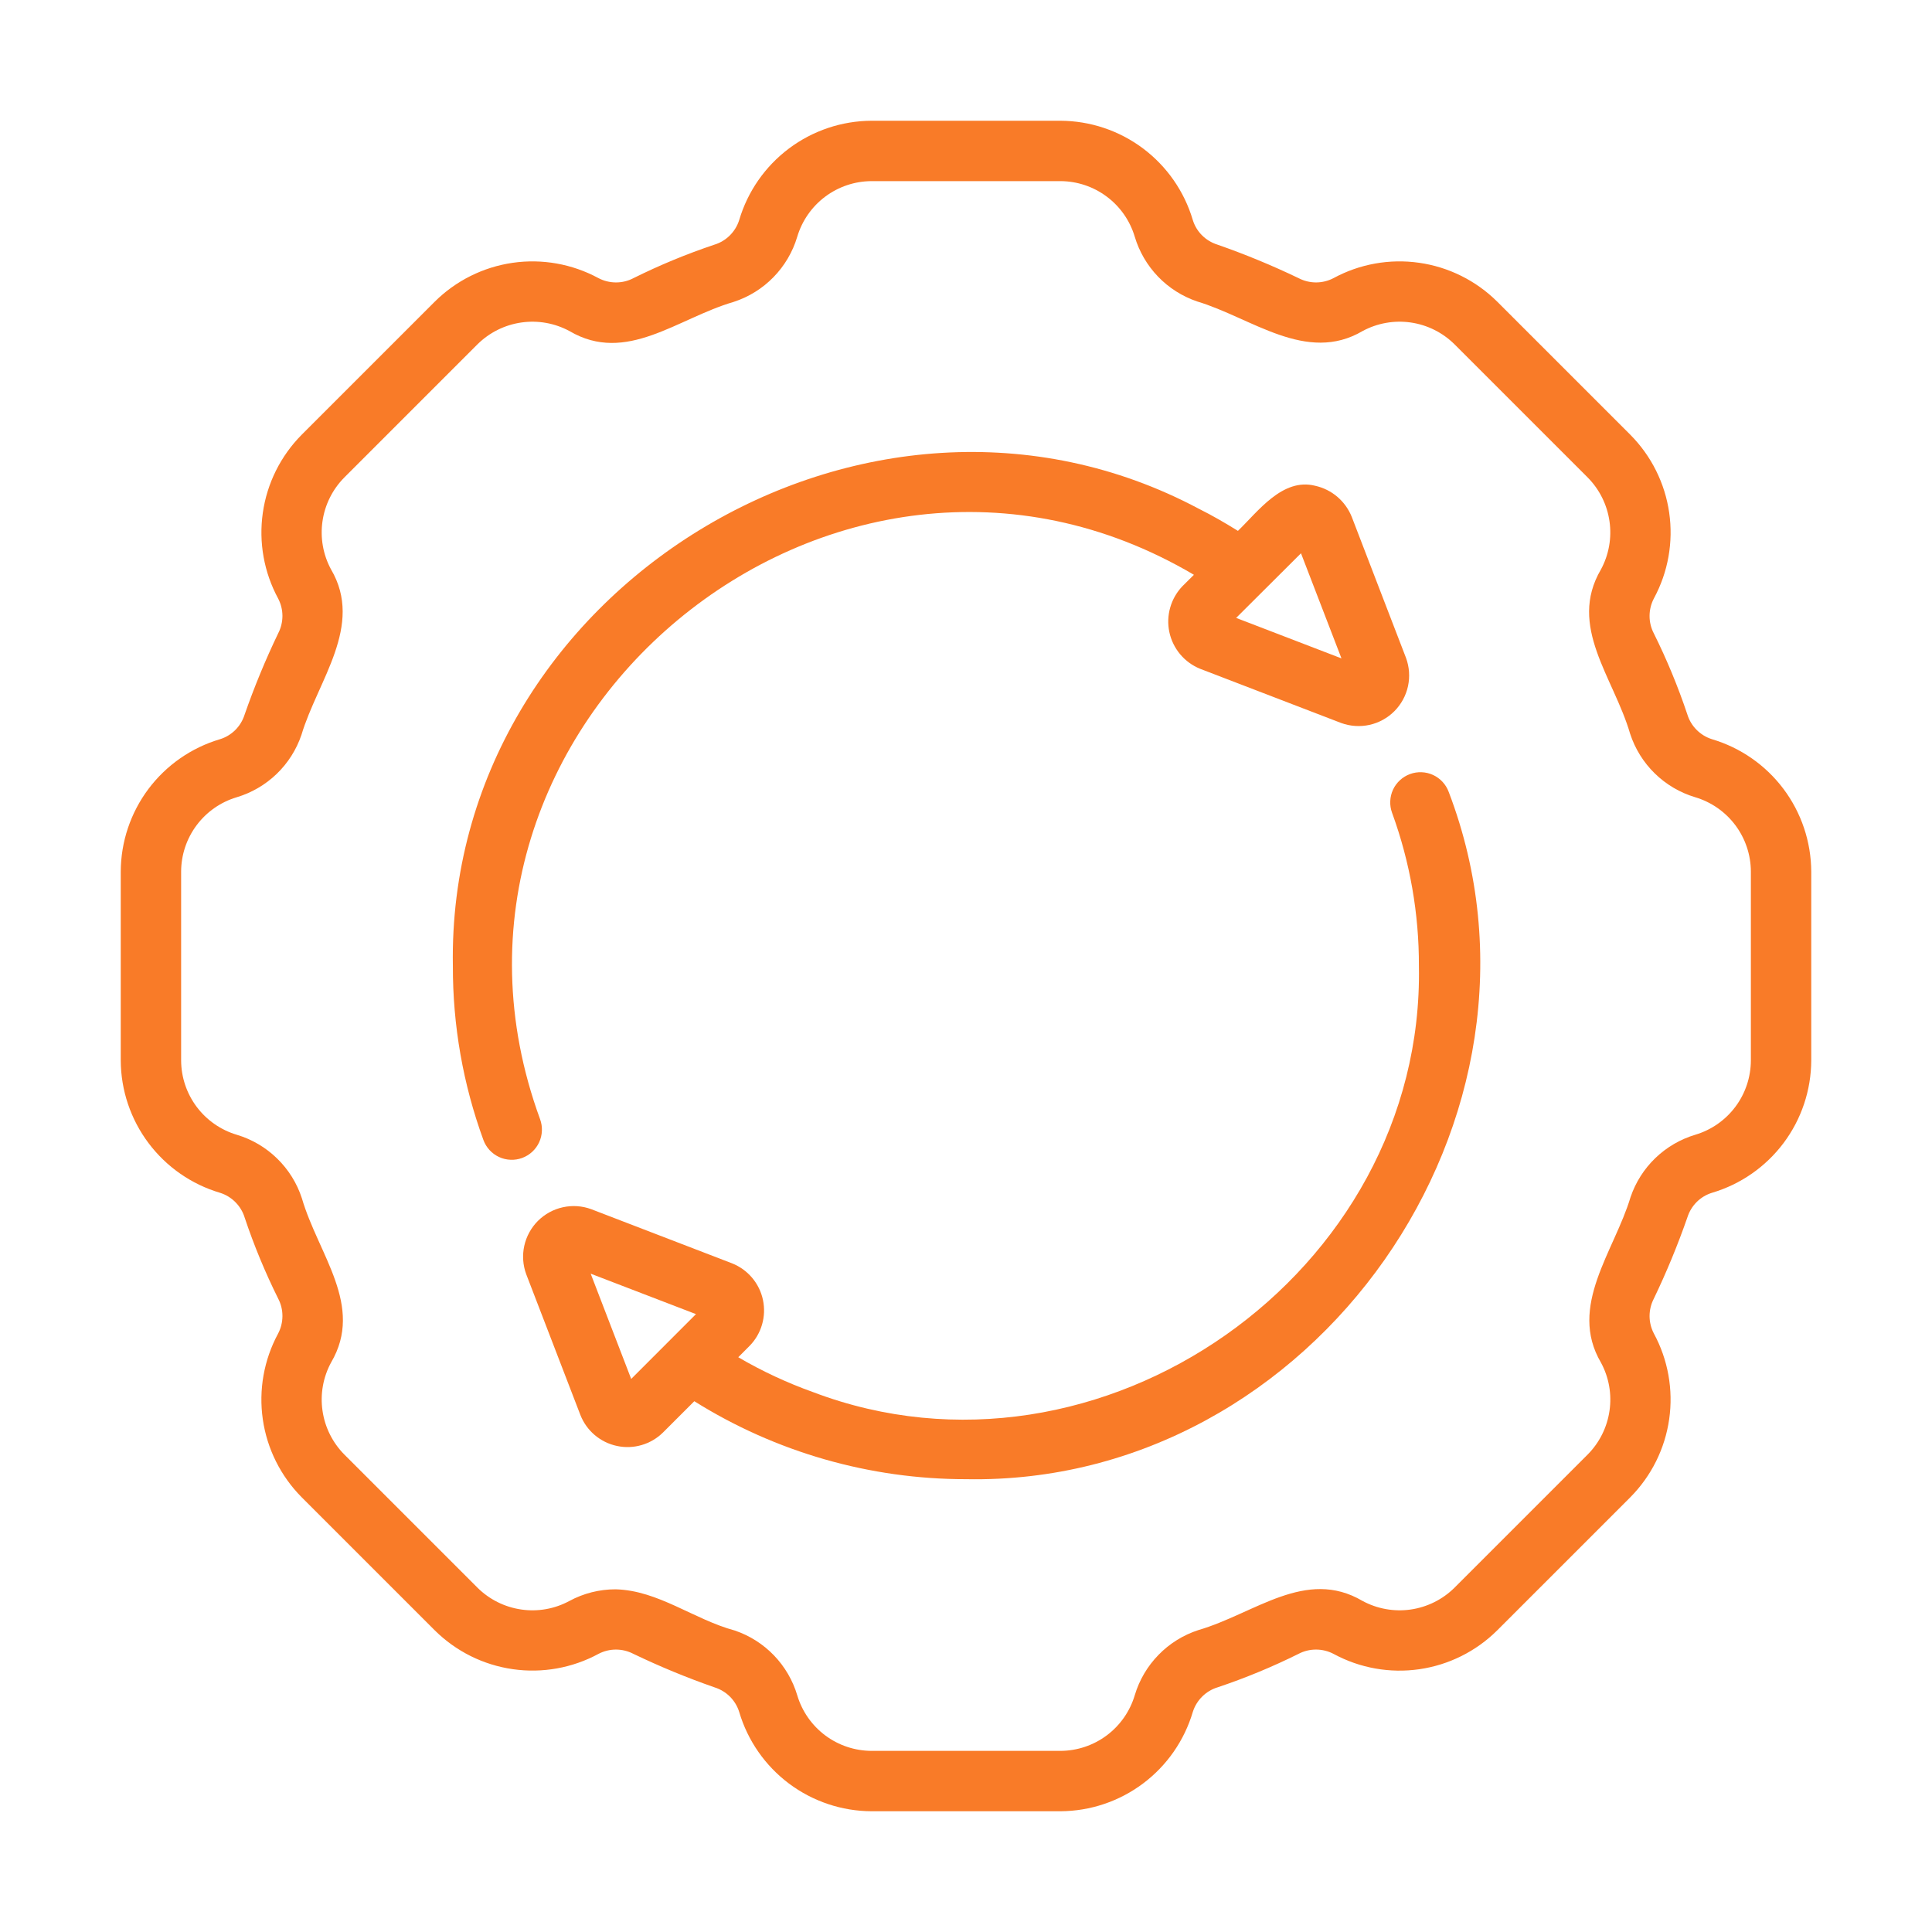
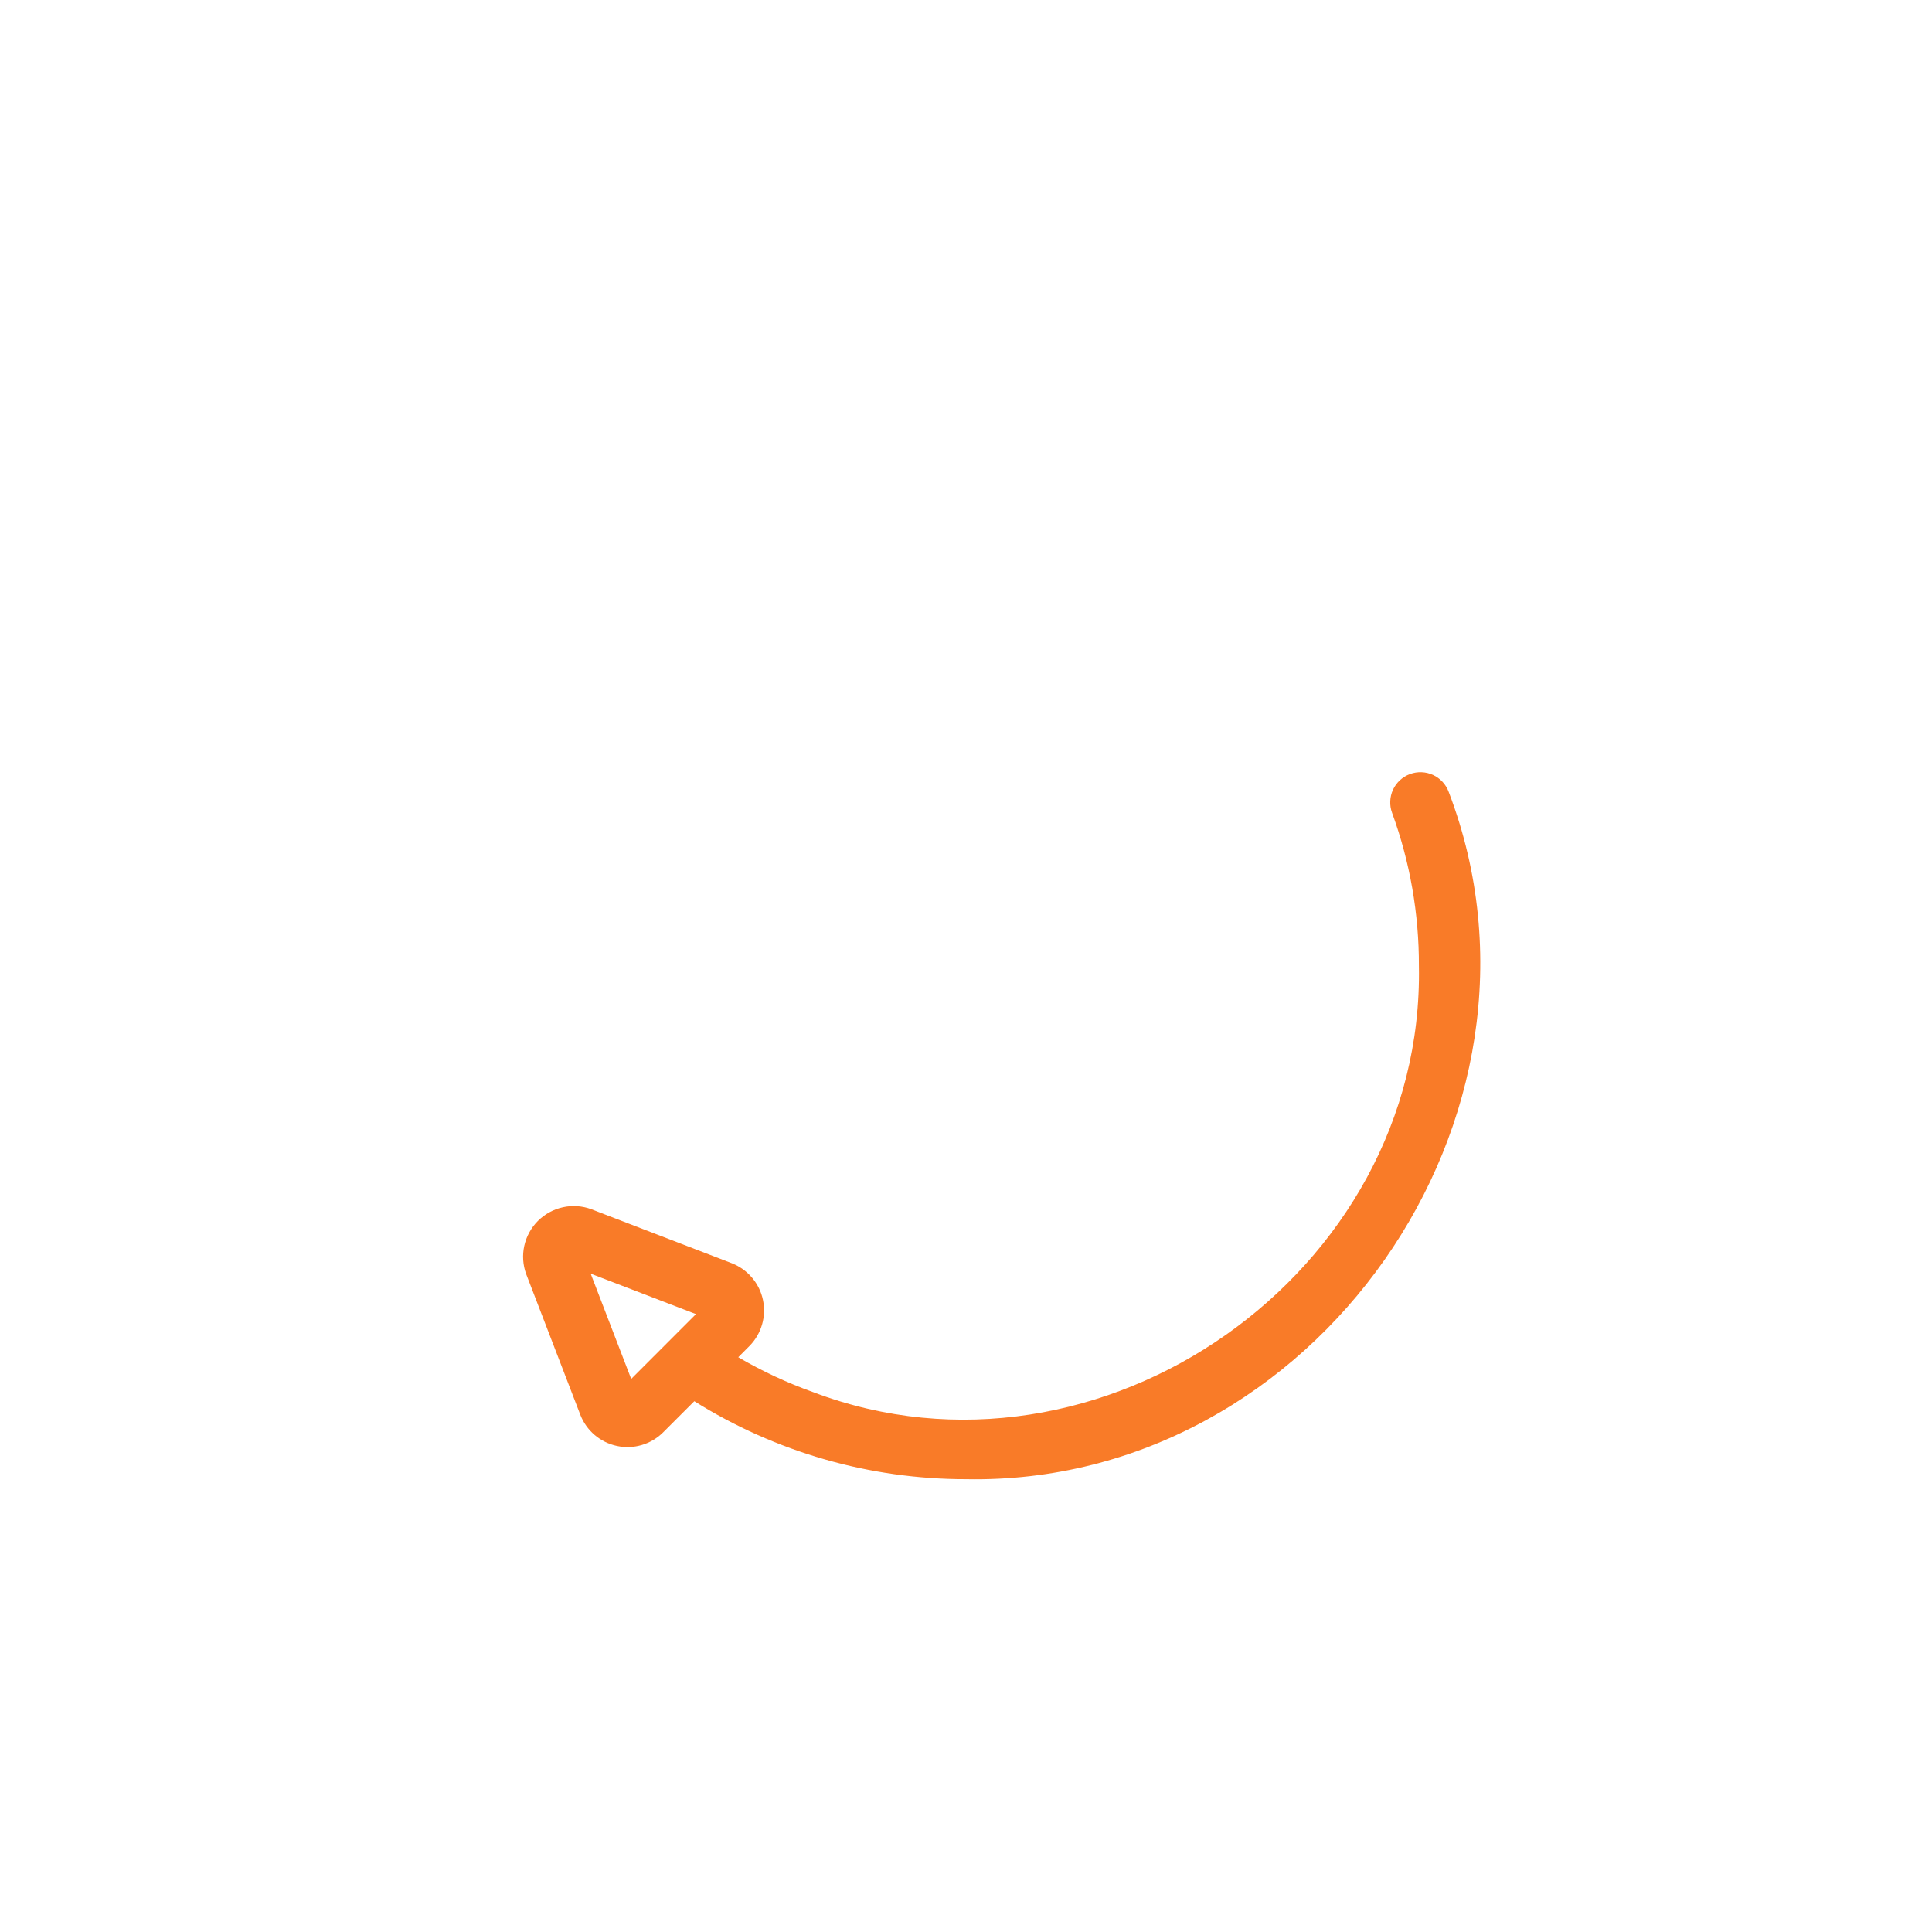
<svg xmlns="http://www.w3.org/2000/svg" width="64" height="64" viewBox="0 0 64 64" fill="none">
-   <path d="M56.708 24.486C56.515 24.425 56.34 24.317 56.198 24.173C56.056 24.029 55.951 23.853 55.893 23.659C55.586 22.744 55.217 21.851 54.787 20.986C54.692 20.806 54.643 20.605 54.644 20.401C54.645 20.198 54.695 19.997 54.791 19.817C55.258 18.951 55.435 17.957 55.294 16.982C55.154 16.008 54.703 15.104 54.01 14.405L49.595 9.99C48.894 9.295 47.988 8.844 47.011 8.705C46.034 8.565 45.038 8.744 44.171 9.215C43.994 9.307 43.798 9.355 43.599 9.356C43.4 9.356 43.203 9.309 43.026 9.218C42.146 8.795 41.243 8.422 40.321 8.101C40.13 8.04 39.956 7.934 39.815 7.792C39.673 7.649 39.569 7.474 39.511 7.282C39.23 6.337 38.652 5.508 37.863 4.916C37.074 4.325 36.115 4.004 35.129 4H28.871C27.884 4.004 26.924 4.327 26.134 4.92C25.344 5.513 24.766 6.345 24.486 7.292C24.425 7.485 24.317 7.66 24.173 7.802C24.029 7.944 23.853 8.049 23.659 8.107C22.744 8.414 21.851 8.783 20.986 9.213C20.806 9.308 20.605 9.357 20.401 9.356C20.198 9.355 19.997 9.305 19.817 9.209C18.951 8.742 17.957 8.565 16.982 8.706C16.008 8.847 15.104 9.297 14.405 9.99L9.99 14.405C9.296 15.106 8.845 16.012 8.706 16.989C8.566 17.966 8.745 18.962 9.215 19.829C9.307 20.006 9.355 20.202 9.356 20.401C9.356 20.6 9.309 20.797 9.218 20.974C8.795 21.854 8.422 22.757 8.101 23.679C8.04 23.87 7.934 24.044 7.792 24.185C7.649 24.326 7.474 24.431 7.282 24.489C6.337 24.77 5.508 25.348 4.916 26.137C4.325 26.927 4.004 27.885 4 28.871V35.129C4.004 36.117 4.327 37.076 4.92 37.866C5.513 38.656 6.345 39.234 7.292 39.514C7.485 39.575 7.66 39.683 7.802 39.827C7.944 39.971 8.049 40.147 8.107 40.341C8.414 41.256 8.783 42.149 9.213 43.014C9.308 43.194 9.357 43.395 9.356 43.599C9.355 43.802 9.305 44.003 9.209 44.183C8.742 45.049 8.565 46.043 8.706 47.018C8.846 47.992 9.297 48.896 9.99 49.595L14.405 54.01C15.106 54.704 16.012 55.155 16.989 55.294C17.966 55.434 18.962 55.255 19.829 54.785C20.006 54.693 20.202 54.645 20.401 54.644C20.6 54.644 20.797 54.691 20.974 54.782C21.854 55.205 22.757 55.578 23.679 55.899C23.87 55.96 24.044 56.066 24.185 56.208C24.326 56.351 24.431 56.526 24.489 56.718C24.77 57.663 25.348 58.492 26.137 59.084C26.927 59.675 27.885 59.996 28.871 60H35.129C36.117 59.995 37.076 59.673 37.866 59.08C38.656 58.487 39.234 57.655 39.514 56.708C39.575 56.515 39.683 56.34 39.827 56.198C39.971 56.056 40.147 55.951 40.341 55.893C41.256 55.586 42.149 55.217 43.014 54.787C43.194 54.692 43.395 54.643 43.599 54.644C43.802 54.645 44.003 54.695 44.183 54.791C45.049 55.259 46.043 55.436 47.018 55.295C47.992 55.154 48.896 54.704 49.595 54.01L54.01 49.595C54.704 48.894 55.155 47.988 55.294 47.011C55.434 46.034 55.255 45.038 54.785 44.171C54.693 43.994 54.645 43.798 54.644 43.599C54.644 43.4 54.691 43.203 54.782 43.026C55.205 42.146 55.578 41.243 55.899 40.321C55.96 40.13 56.066 39.956 56.208 39.815C56.351 39.673 56.526 39.569 56.718 39.511C57.663 39.23 58.492 38.652 59.084 37.863C59.675 37.074 59.996 36.115 60 35.129V28.871C59.995 27.884 59.673 26.924 59.08 26.134C58.487 25.344 57.655 24.766 56.708 24.486ZM58 35.129C57.998 35.681 57.819 36.219 57.489 36.661C57.158 37.104 56.694 37.429 56.165 37.588C55.667 37.736 55.212 38.001 54.837 38.361C54.463 38.721 54.181 39.165 54.014 39.657C53.476 41.456 51.936 43.273 53.035 45.14C53.298 45.627 53.397 46.185 53.317 46.733C53.238 47.28 52.985 47.788 52.596 48.181L48.181 52.596C47.787 52.986 47.277 53.239 46.728 53.318C46.179 53.396 45.619 53.295 45.132 53.031C43.252 51.928 41.564 53.455 39.697 53.999C39.198 54.161 38.745 54.442 38.379 54.818C38.012 55.193 37.741 55.652 37.591 56.155C37.433 56.686 37.108 57.153 36.665 57.485C36.222 57.817 35.683 57.998 35.129 58H28.871C28.319 57.998 27.781 57.819 27.339 57.489C26.896 57.158 26.571 56.694 26.412 56.165C26.264 55.667 25.999 55.212 25.639 54.837C25.279 54.463 24.835 54.181 24.343 54.014C22.978 53.645 21.811 52.685 20.394 52.648C19.858 52.647 19.331 52.78 18.86 53.035C18.373 53.298 17.815 53.397 17.267 53.317C16.72 53.238 16.212 52.985 15.819 52.596L11.404 48.181C11.014 47.786 10.761 47.277 10.683 46.728C10.604 46.179 10.704 45.62 10.969 45.132C12.071 43.252 10.546 41.564 10.001 39.697C9.839 39.198 9.558 38.745 9.182 38.379C8.807 38.012 8.348 37.741 7.845 37.591C7.314 37.433 6.847 37.108 6.515 36.665C6.183 36.222 6.002 35.683 6 35.129V28.871C6.002 28.319 6.181 27.781 6.512 27.339C6.842 26.896 7.306 26.571 7.835 26.412C8.333 26.264 8.788 25.999 9.163 25.639C9.537 25.279 9.819 24.835 9.986 24.343C10.524 22.544 12.064 20.727 10.965 18.86C10.702 18.373 10.604 17.815 10.683 17.267C10.762 16.72 11.015 16.212 11.404 15.819L15.819 11.404C16.214 11.014 16.723 10.761 17.272 10.683C17.821 10.604 18.381 10.705 18.868 10.969C20.749 12.074 22.435 10.545 24.303 10.001C24.802 9.839 25.255 9.558 25.622 9.182C25.988 8.807 26.259 8.348 26.409 7.845C26.567 7.314 26.892 6.847 27.335 6.515C27.778 6.183 28.317 6.002 28.871 6H35.129C35.681 6.002 36.219 6.181 36.661 6.512C37.104 6.842 37.429 7.306 37.588 7.835C37.736 8.333 38.001 8.788 38.361 9.163C38.721 9.537 39.165 9.819 39.657 9.986C41.456 10.524 43.273 12.063 45.14 10.965C45.627 10.703 46.185 10.604 46.733 10.683C47.28 10.762 47.788 11.015 48.181 11.404L52.596 15.819C52.986 16.213 53.239 16.723 53.317 17.272C53.396 17.821 53.295 18.381 53.031 18.868C51.929 20.749 53.454 22.436 53.999 24.303C54.161 24.802 54.442 25.255 54.818 25.622C55.193 25.988 55.652 26.259 56.155 26.409C56.686 26.567 57.153 26.892 57.485 27.335C57.817 27.778 57.998 28.317 58 28.871V35.129Z" fill="#F97B28" />
  <path d="M46.708 25.642C46.585 25.687 46.472 25.756 46.375 25.845C46.279 25.934 46.2 26.041 46.145 26.16C46.09 26.28 46.059 26.408 46.054 26.54C46.048 26.671 46.069 26.802 46.114 26.925C46.708 28.551 47.008 30.269 47.003 32C47.191 42.177 36.432 49.715 26.94 46.118C26.078 45.81 25.246 45.423 24.456 44.96L24.83 44.585C25.024 44.388 25.166 44.145 25.243 43.88C25.321 43.614 25.331 43.333 25.274 43.062C25.217 42.791 25.093 42.539 24.915 42.328C24.736 42.116 24.508 41.952 24.251 41.85L19.586 40.056C19.285 39.945 18.959 39.923 18.646 39.992C18.333 40.06 18.046 40.218 17.819 40.444C17.593 40.671 17.436 40.958 17.367 41.271C17.298 41.584 17.321 41.91 17.432 42.211L19.226 46.873C19.327 47.131 19.491 47.36 19.702 47.539C19.914 47.718 20.166 47.842 20.437 47.899C20.708 47.957 20.989 47.947 21.255 47.869C21.521 47.792 21.764 47.649 21.961 47.455L23 46.417C25.698 48.107 28.819 49.002 32.003 49C43.545 49.218 52.099 36.989 47.991 26.235C47.946 26.112 47.877 25.999 47.788 25.902C47.699 25.806 47.592 25.727 47.473 25.672C47.354 25.617 47.225 25.586 47.093 25.581C46.962 25.576 46.831 25.596 46.708 25.642ZM19.567 42.192L23.055 43.532L20.909 45.679L19.567 42.192Z" fill="#F97B28" />
-   <path d="M17.891 37.075C13.123 24.054 27.615 11.997 39.55 19.041L39.175 19.413C38.983 19.612 38.842 19.855 38.766 20.121C38.689 20.387 38.679 20.667 38.736 20.938C38.793 21.208 38.916 21.46 39.093 21.672C39.271 21.885 39.498 22.05 39.754 22.154C40.007 22.25 44.356 23.922 44.43 23.951C44.731 24.06 45.057 24.081 45.369 24.012C45.681 23.942 45.967 23.784 46.193 23.557C46.418 23.33 46.574 23.043 46.642 22.73C46.709 22.417 46.686 22.091 46.575 21.791C46.141 20.654 45.216 18.272 44.779 17.123C44.676 16.866 44.512 16.637 44.301 16.457C44.09 16.277 43.838 16.152 43.567 16.092C42.486 15.819 41.676 16.941 41.008 17.586C40.59 17.326 40.16 17.076 39.712 16.853C28.74 11.009 14.787 19.546 15.002 32.001C14.997 33.967 15.339 35.918 16.014 37.765C16.059 37.888 16.128 38.001 16.217 38.098C16.306 38.194 16.413 38.273 16.533 38.328C16.652 38.383 16.781 38.414 16.912 38.419C17.043 38.425 17.174 38.404 17.297 38.359C17.421 38.313 17.534 38.244 17.63 38.155C17.727 38.066 17.805 37.959 17.86 37.84C17.915 37.721 17.946 37.592 17.951 37.461C17.957 37.33 17.936 37.199 17.891 37.075ZM43.097 18.328C43.429 19.188 44.105 20.945 44.438 21.81C43.666 21.511 41.694 20.758 40.949 20.469C41.484 19.936 42.561 18.86 43.097 18.328Z" fill="#F97B28" />
</svg>